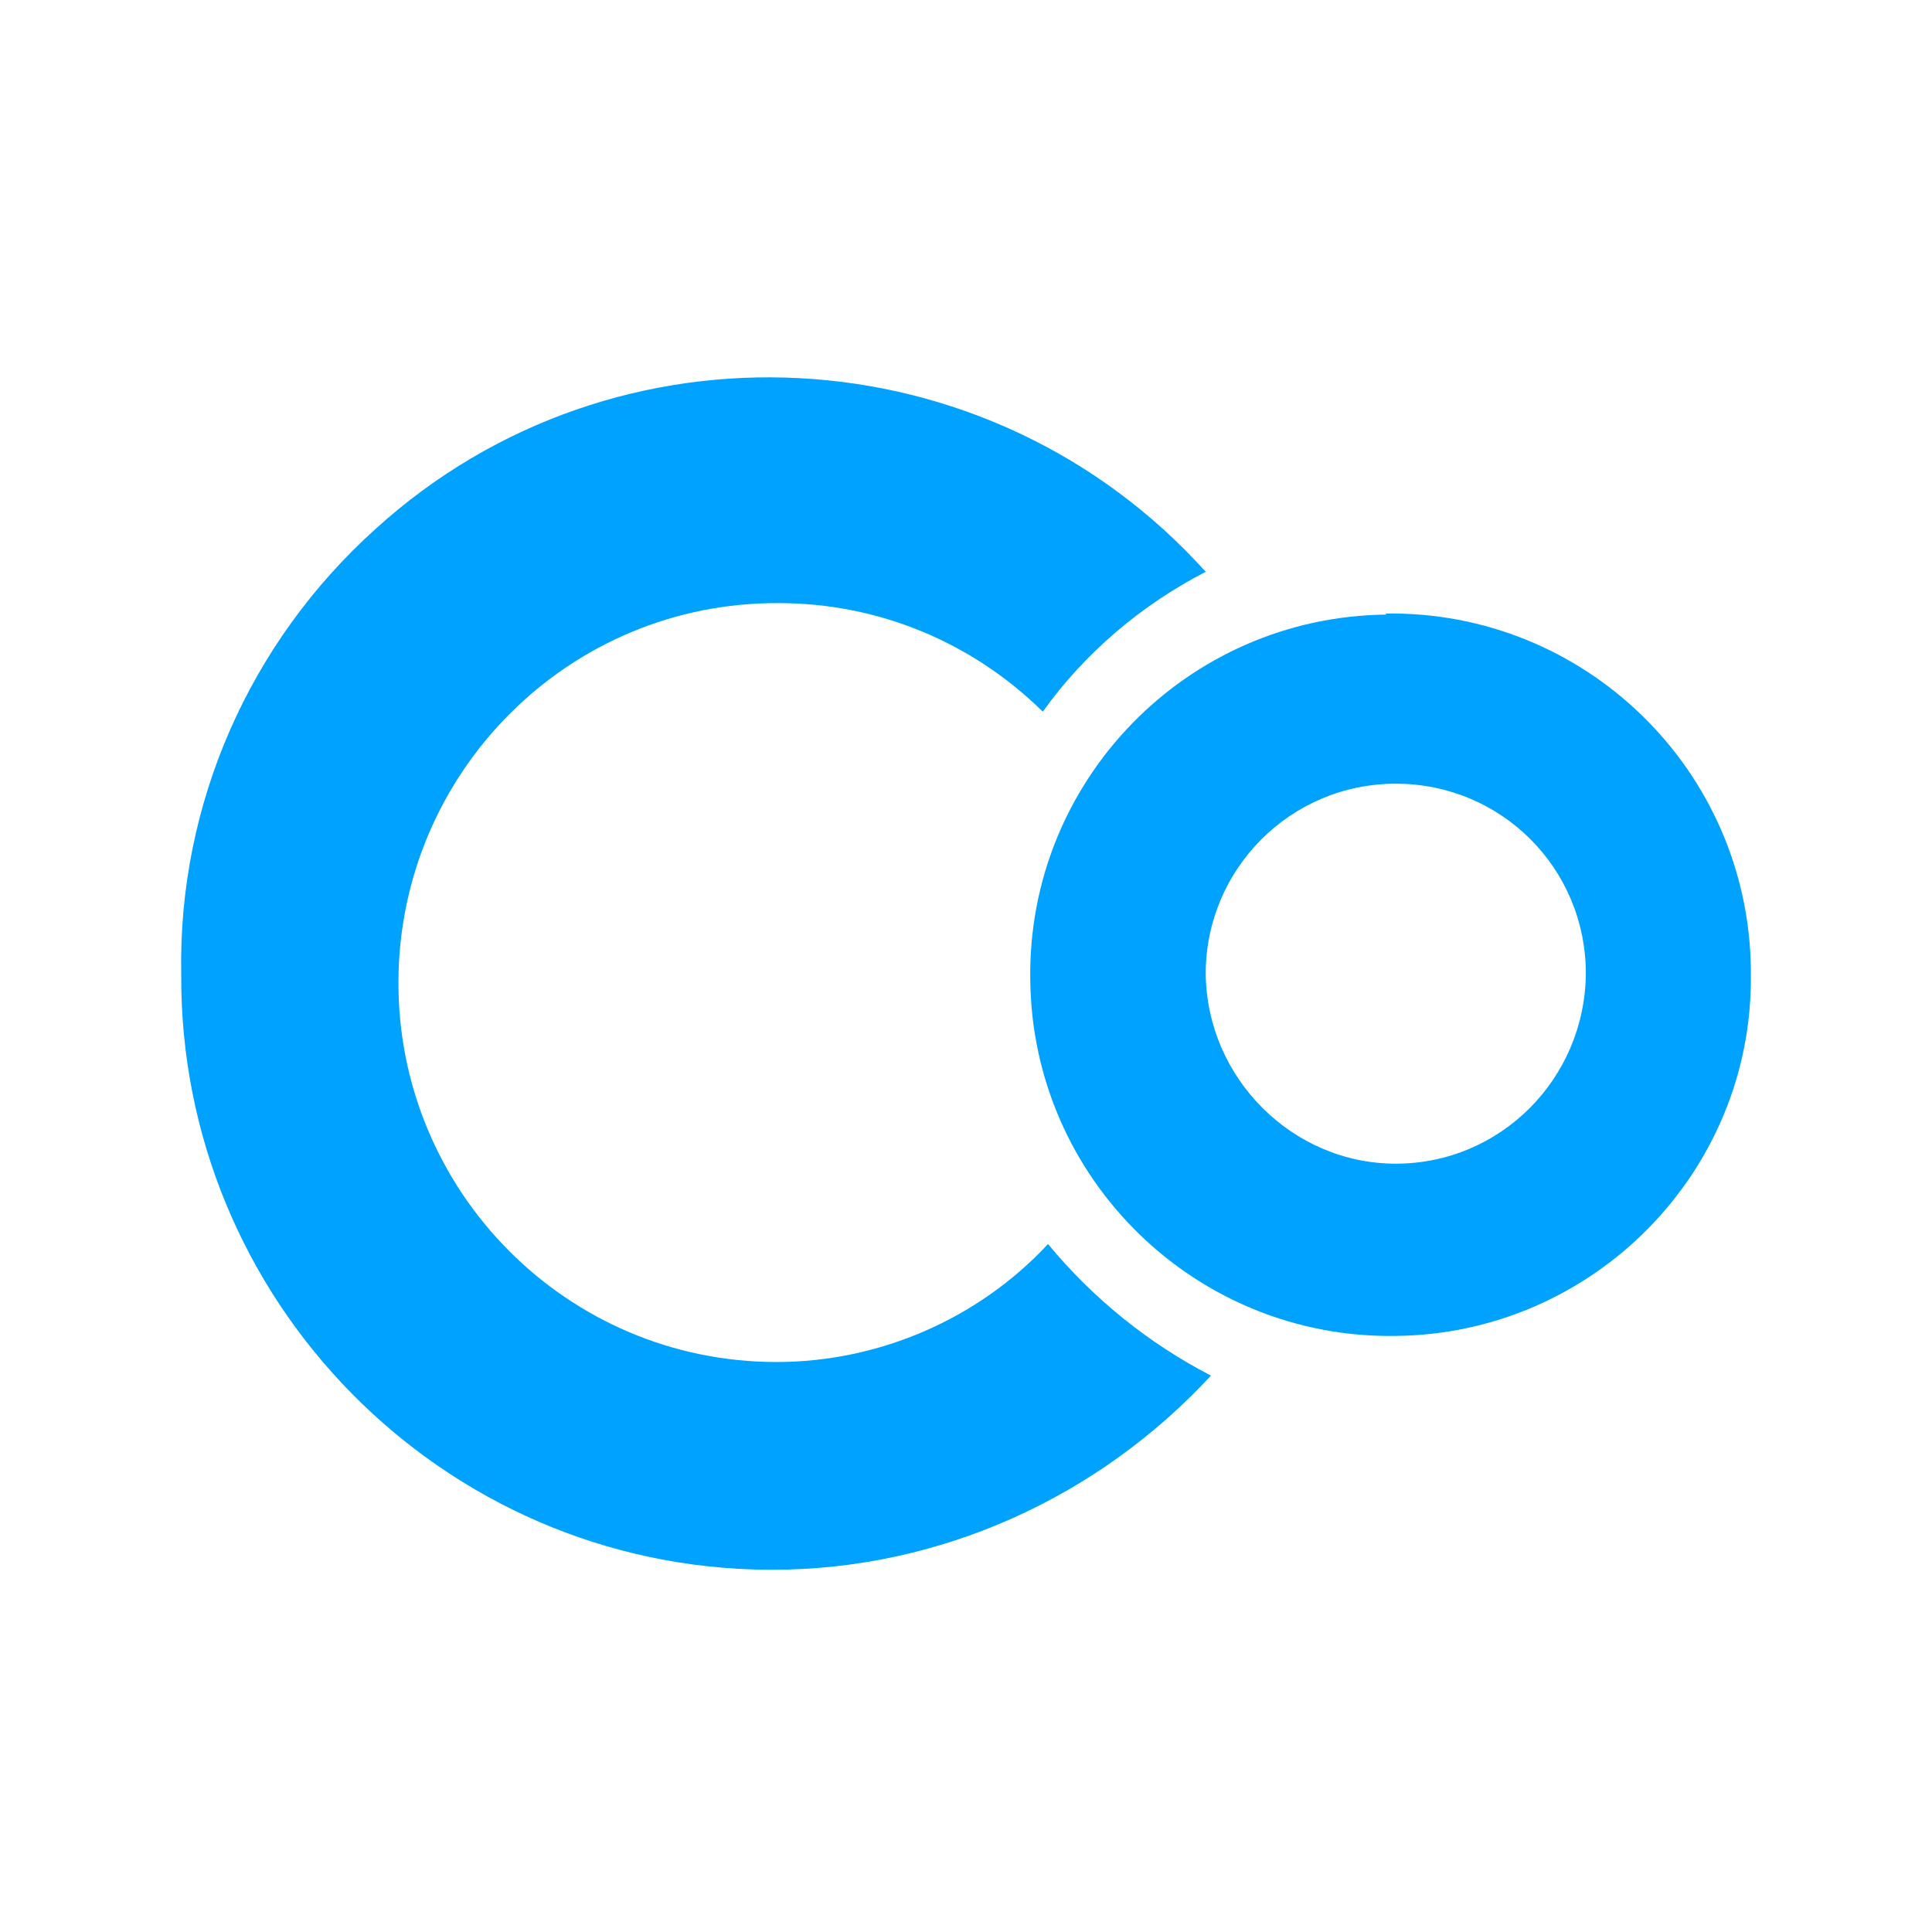
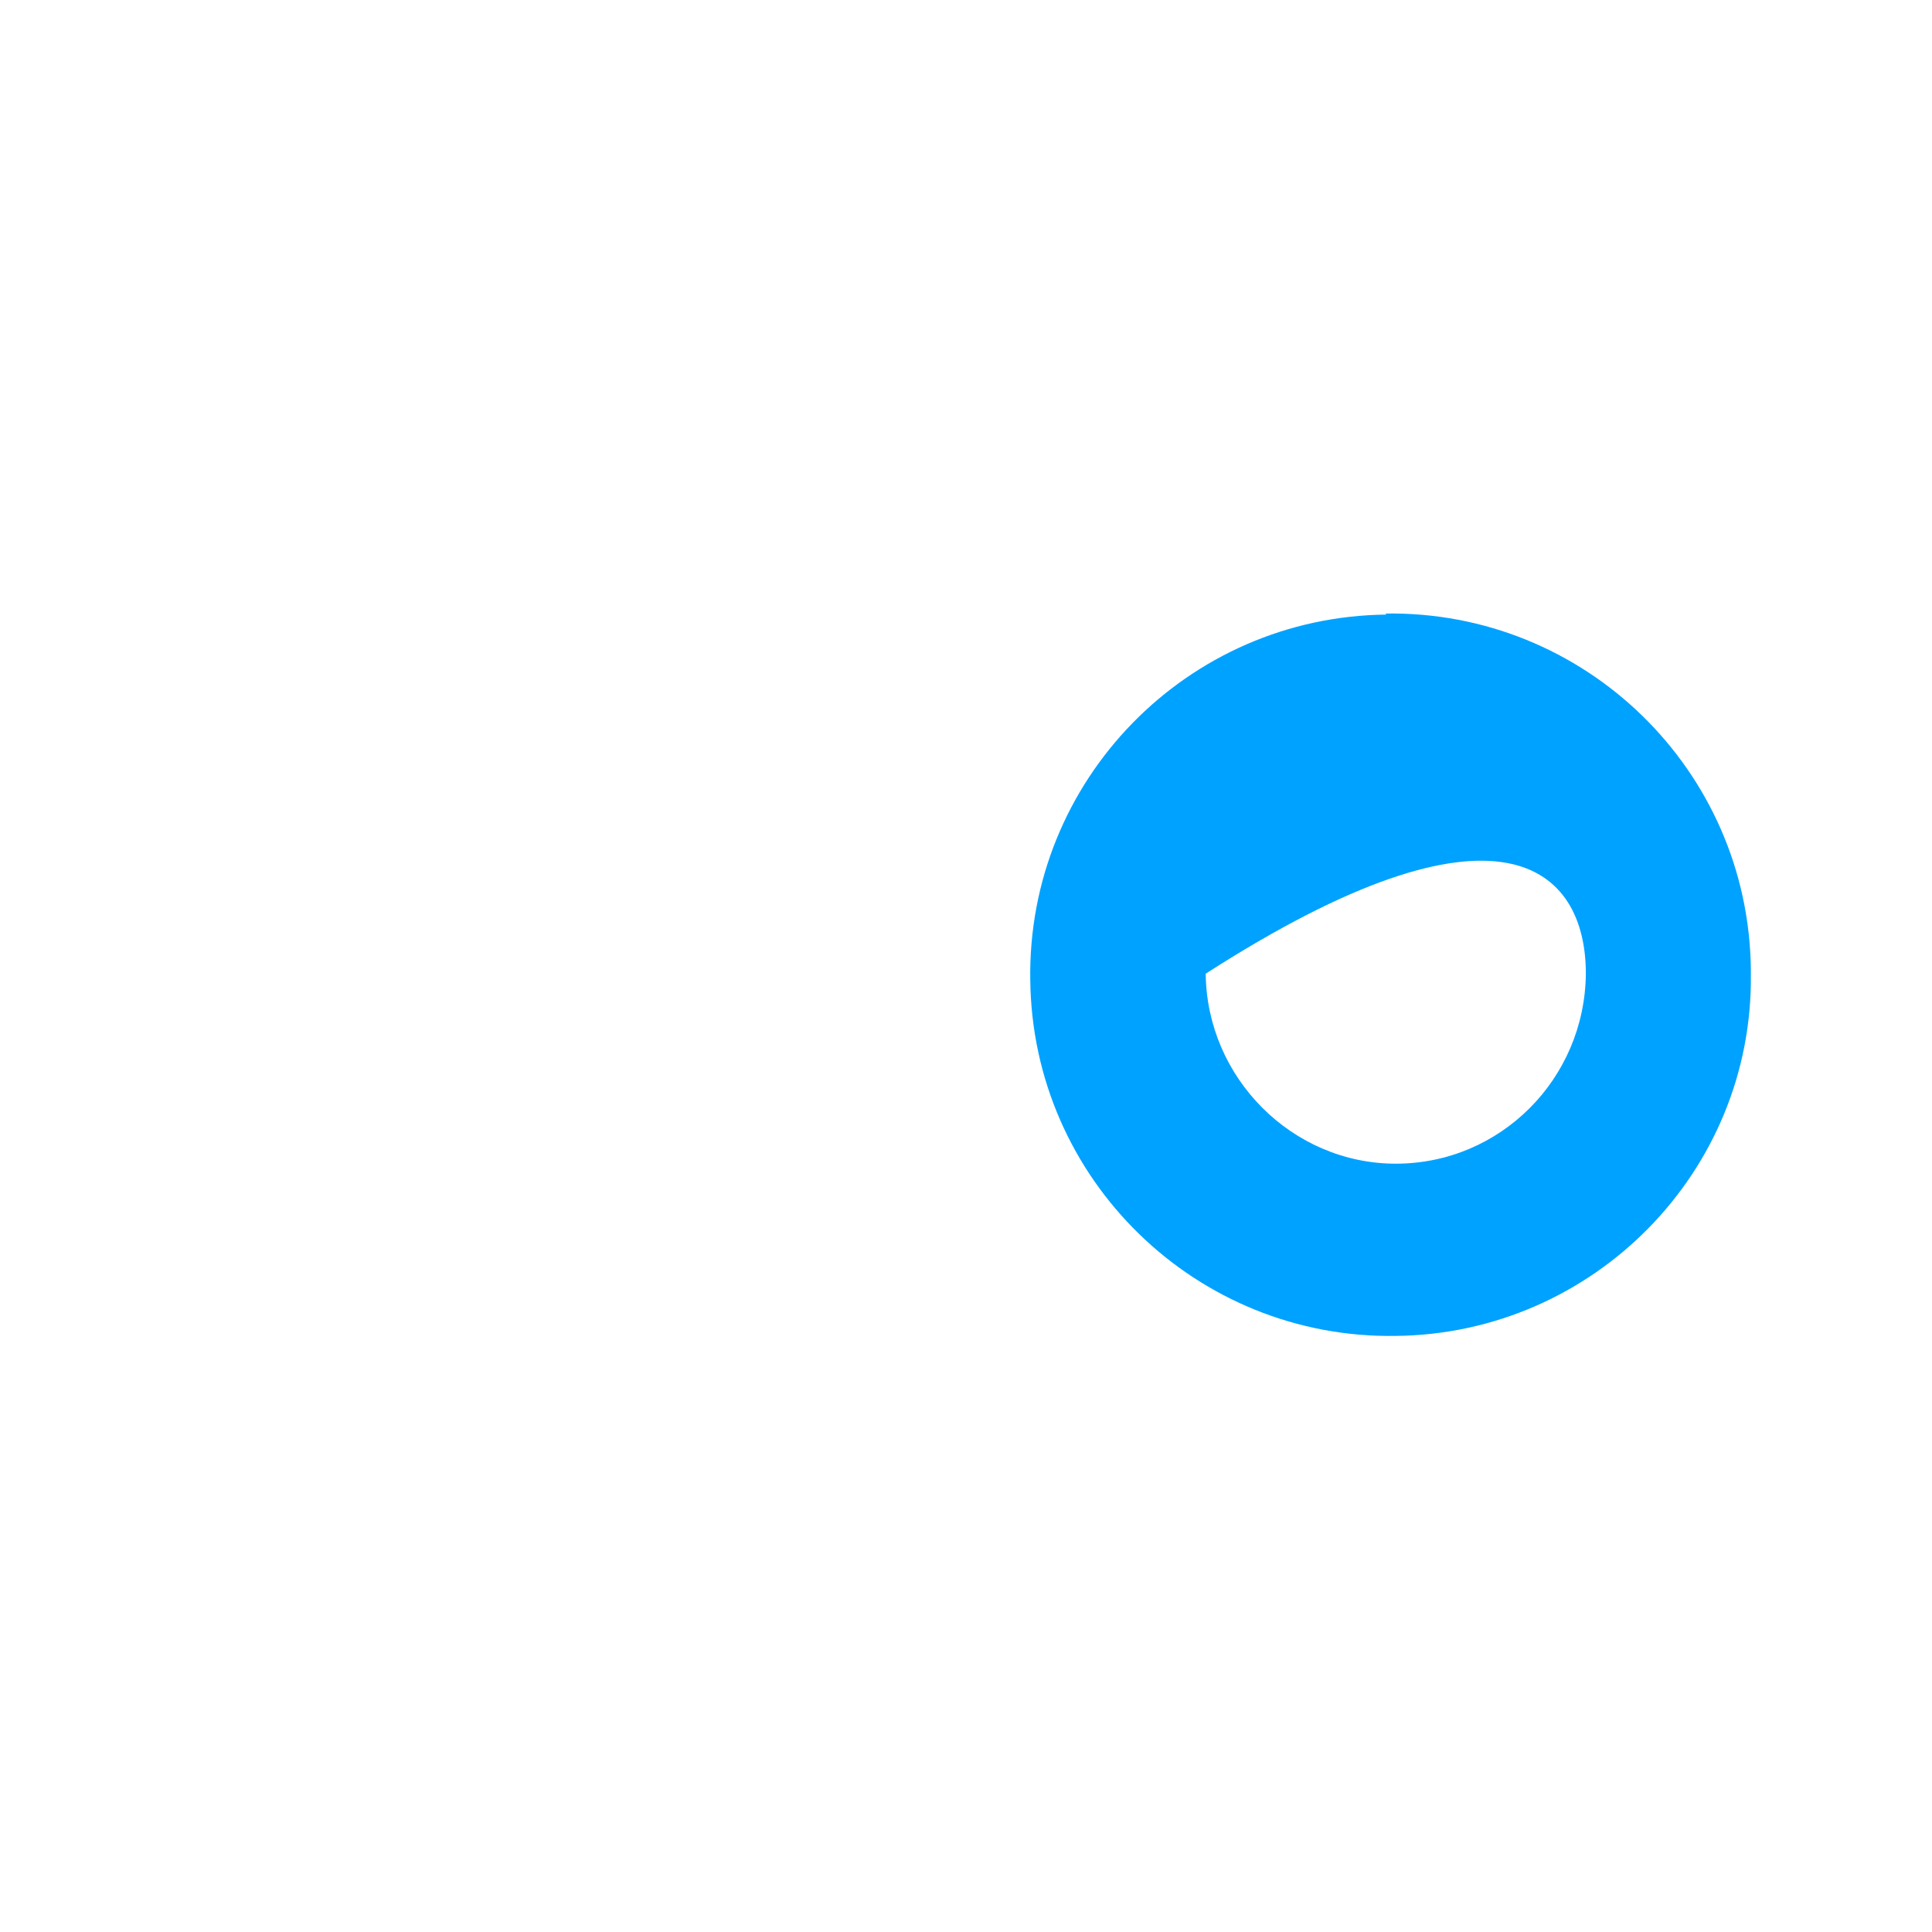
<svg xmlns="http://www.w3.org/2000/svg" width="128" height="128" viewBox="0 0 128 128" fill="none">
-   <path d="M69.434 82.422C64.798 87.401 58.225 90.237 51.445 90.237C37.538 90.237 26.329 78.895 26.398 64.993C26.467 51.161 37.676 39.888 51.583 39.957C58.156 39.957 64.383 42.516 69.088 47.15C71.856 43.277 75.592 40.096 79.882 37.882C65.49 21.906 40.789 20.592 24.876 35.047C16.504 42.585 11.799 53.305 12.007 64.509C11.868 86.156 29.304 103.862 50.891 104H51.168C62.238 104 72.755 99.228 80.228 91.136C76.076 88.992 72.409 86.018 69.434 82.422Z" fill="#00A2FF" />
-   <path d="M91.852 40.718C78.636 40.856 68.05 51.715 68.258 64.924C68.396 78.134 79.259 88.716 92.474 88.508C105.551 88.37 116.137 77.65 115.999 64.578V64.233C115.86 51.023 104.997 40.441 91.782 40.649L91.852 40.718ZM92.474 77.097C85.624 77.097 79.951 71.425 79.882 64.509C79.882 57.593 85.486 51.922 92.474 51.922C99.462 51.922 105.067 57.524 105.067 64.509C104.997 71.495 99.393 77.097 92.474 77.097Z" fill="#00A2FF" />
+   <path d="M91.852 40.718C78.636 40.856 68.05 51.715 68.258 64.924C68.396 78.134 79.259 88.716 92.474 88.508C105.551 88.37 116.137 77.65 115.999 64.578V64.233C115.86 51.023 104.997 40.441 91.782 40.649L91.852 40.718ZM92.474 77.097C85.624 77.097 79.951 71.425 79.882 64.509C99.462 51.922 105.067 57.524 105.067 64.509C104.997 71.495 99.393 77.097 92.474 77.097Z" fill="#00A2FF" />
</svg>